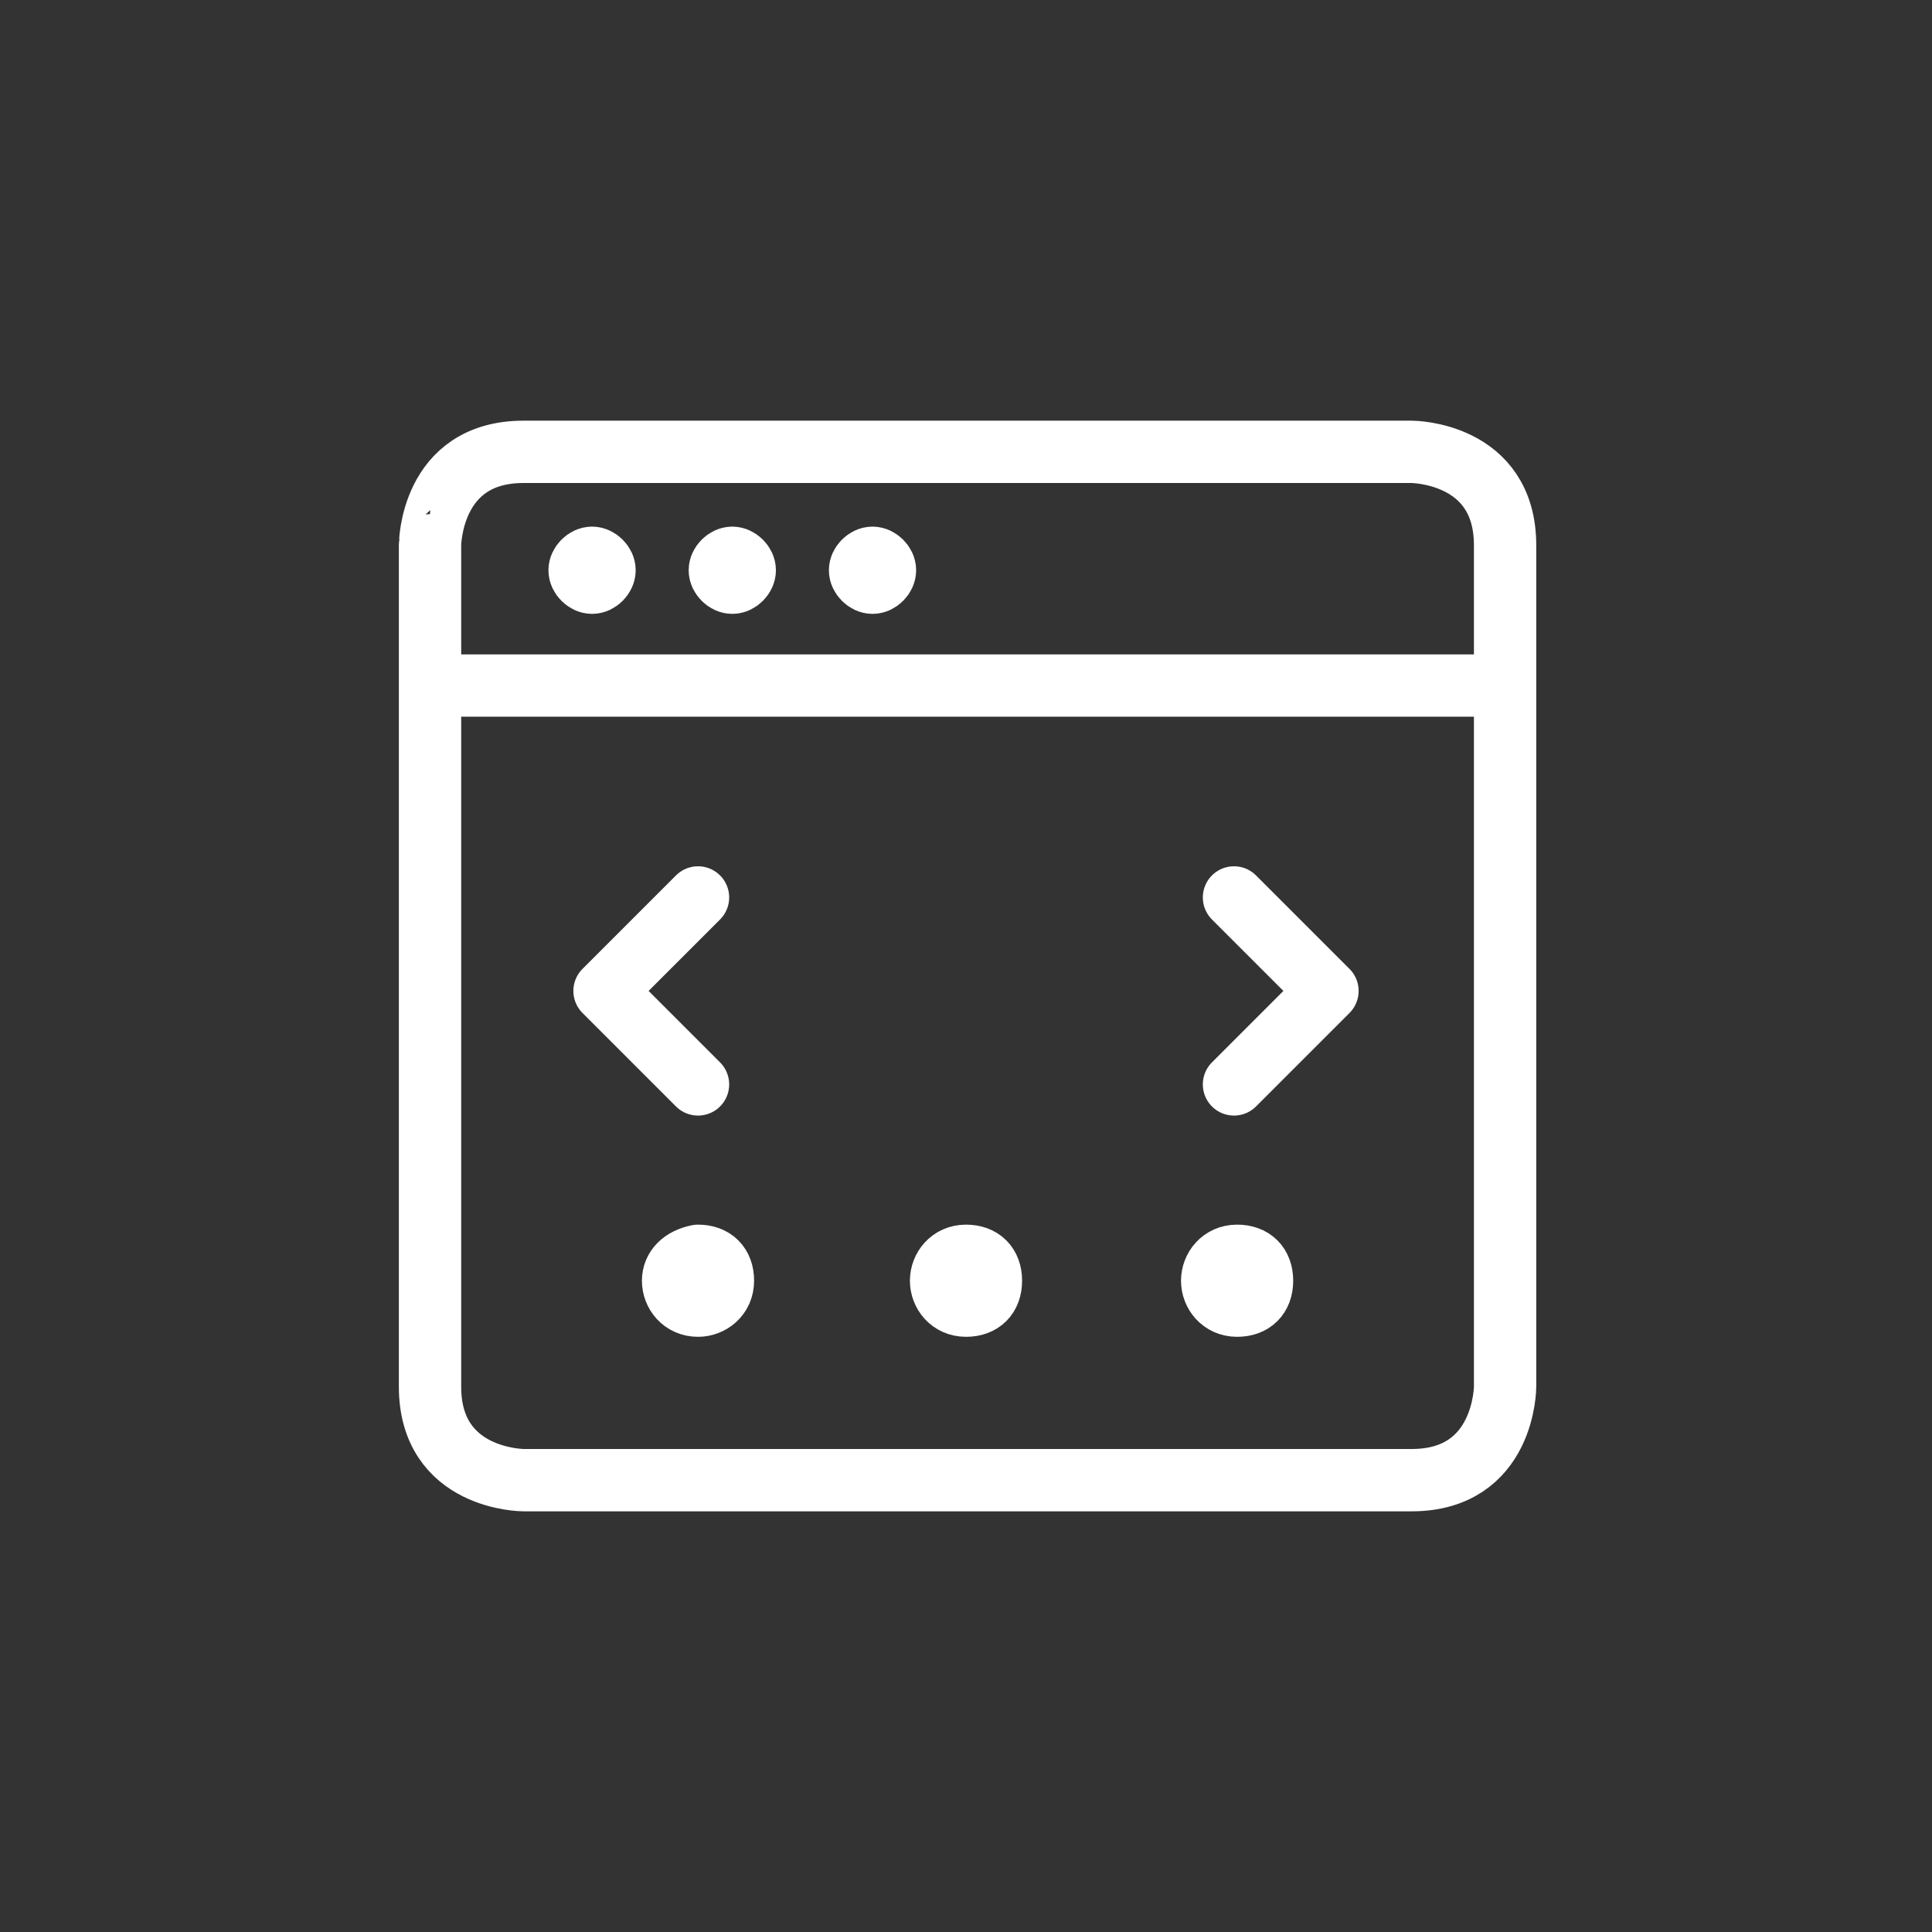
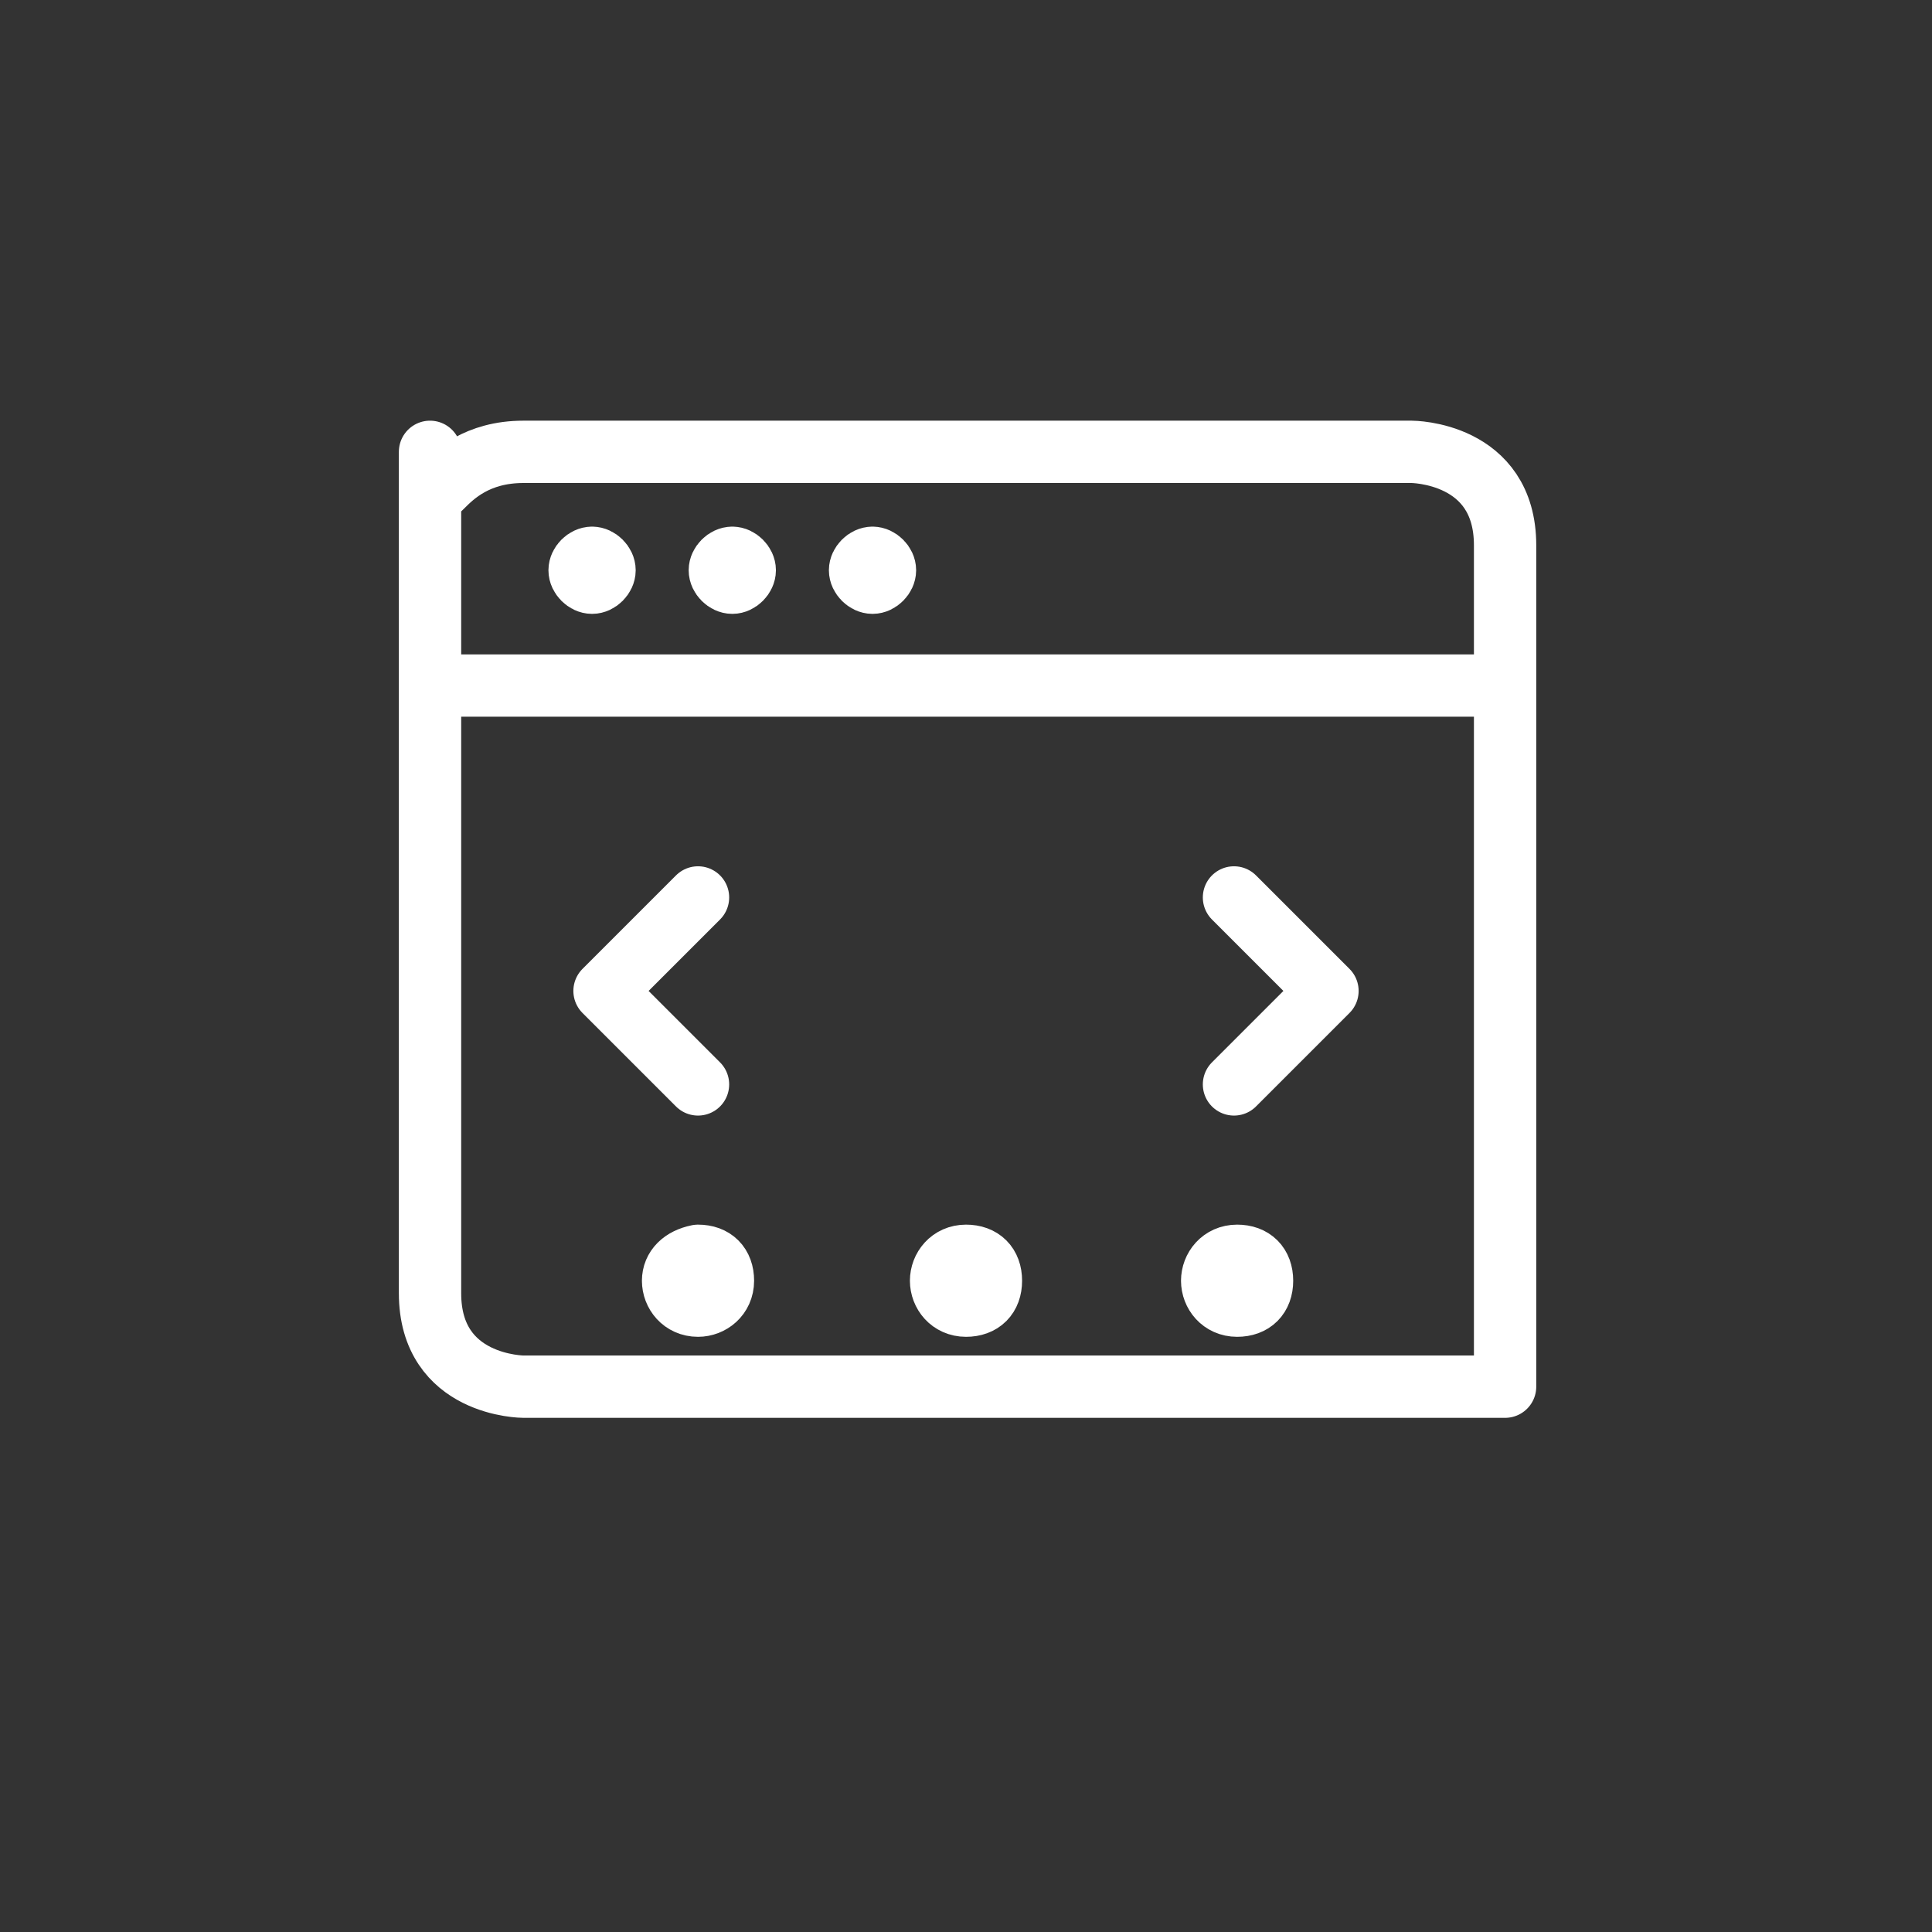
<svg xmlns="http://www.w3.org/2000/svg" version="1.1" id="Layer_1" x="0px" y="0px" viewBox="0 0 62 62" style="enable-background:new 0 0 62 62;" xml:space="preserve">
  <rect x="0" y="0" width="62" height="62" fill="#333333" stroke="none" />
  <style type="text/css">
	.st0{fill:none;stroke:#FFFFFF;stroke-width:2;stroke-linecap:round;stroke-linejoin:round;}
</style>
  <g id="items">
    <g id="blend">
      <g id="g-root-ic_inte_v7yyn810yevpg-fill" transform="translate(3, 3)">
		</g>
      <g id="g-root-ic_inte_v7yyn810yevpg-stroke" transform="translate(3, 3)">
        <g id="ic_inte_v7yyn810yevpg-stroke">
          <g>
-             <path class="st0" d="M13.8,11.5h28.5c0,0,3,0,3,3v27c0,0,0,3-3,3H13.8c0,0-3,0-3-3v-27C10.8,14.5,10.8,11.5,13.8,11.5 M10.8,19       h34.5 M16,14.9c0.2,0,0.4,0.2,0.4,0.4s-0.2,0.4-0.4,0.4c-0.2,0-0.4-0.2-0.4-0.4S15.8,14.9,16,14.9 M20.5,14.9       c0.2,0,0.4,0.2,0.4,0.4s-0.2,0.4-0.4,0.4s-0.4-0.2-0.4-0.4S20.3,14.9,20.5,14.9 M25,14.9c0.2,0,0.4,0.2,0.4,0.4       s-0.2,0.4-0.4,0.4s-0.4-0.2-0.4-0.4S24.8,14.9,25,14.9 M18.6,38.1c0,0.4,0.3,0.8,0.8,0.8c0.4,0,0.8-0.3,0.8-0.8       s-0.3-0.8-0.8-0.8C18.9,37.4,18.6,37.7,18.6,38.1 M27.2,38.1c0,0.4,0.3,0.8,0.8,0.8s0.8-0.3,0.8-0.8s-0.3-0.8-0.8-0.8       S27.2,37.7,27.2,38.1 M35.9,38.1c0,0.4,0.3,0.8,0.8,0.8s0.8-0.3,0.8-0.8s-0.3-0.8-0.8-0.8S35.9,37.7,35.9,38.1 M19.4,25.8l-3,3       l3,3 M36.6,25.8l3,3l-3,3" />
+             <path class="st0" d="M13.8,11.5h28.5c0,0,3,0,3,3v27H13.8c0,0-3,0-3-3v-27C10.8,14.5,10.8,11.5,13.8,11.5 M10.8,19       h34.5 M16,14.9c0.2,0,0.4,0.2,0.4,0.4s-0.2,0.4-0.4,0.4c-0.2,0-0.4-0.2-0.4-0.4S15.8,14.9,16,14.9 M20.5,14.9       c0.2,0,0.4,0.2,0.4,0.4s-0.2,0.4-0.4,0.4s-0.4-0.2-0.4-0.4S20.3,14.9,20.5,14.9 M25,14.9c0.2,0,0.4,0.2,0.4,0.4       s-0.2,0.4-0.4,0.4s-0.4-0.2-0.4-0.4S24.8,14.9,25,14.9 M18.6,38.1c0,0.4,0.3,0.8,0.8,0.8c0.4,0,0.8-0.3,0.8-0.8       s-0.3-0.8-0.8-0.8C18.9,37.4,18.6,37.7,18.6,38.1 M27.2,38.1c0,0.4,0.3,0.8,0.8,0.8s0.8-0.3,0.8-0.8s-0.3-0.8-0.8-0.8       S27.2,37.7,27.2,38.1 M35.9,38.1c0,0.4,0.3,0.8,0.8,0.8s0.8-0.3,0.8-0.8s-0.3-0.8-0.8-0.8S35.9,37.7,35.9,38.1 M19.4,25.8l-3,3       l3,3 M36.6,25.8l3,3l-3,3" />
          </g>
        </g>
      </g>
    </g>
  </g>
</svg>